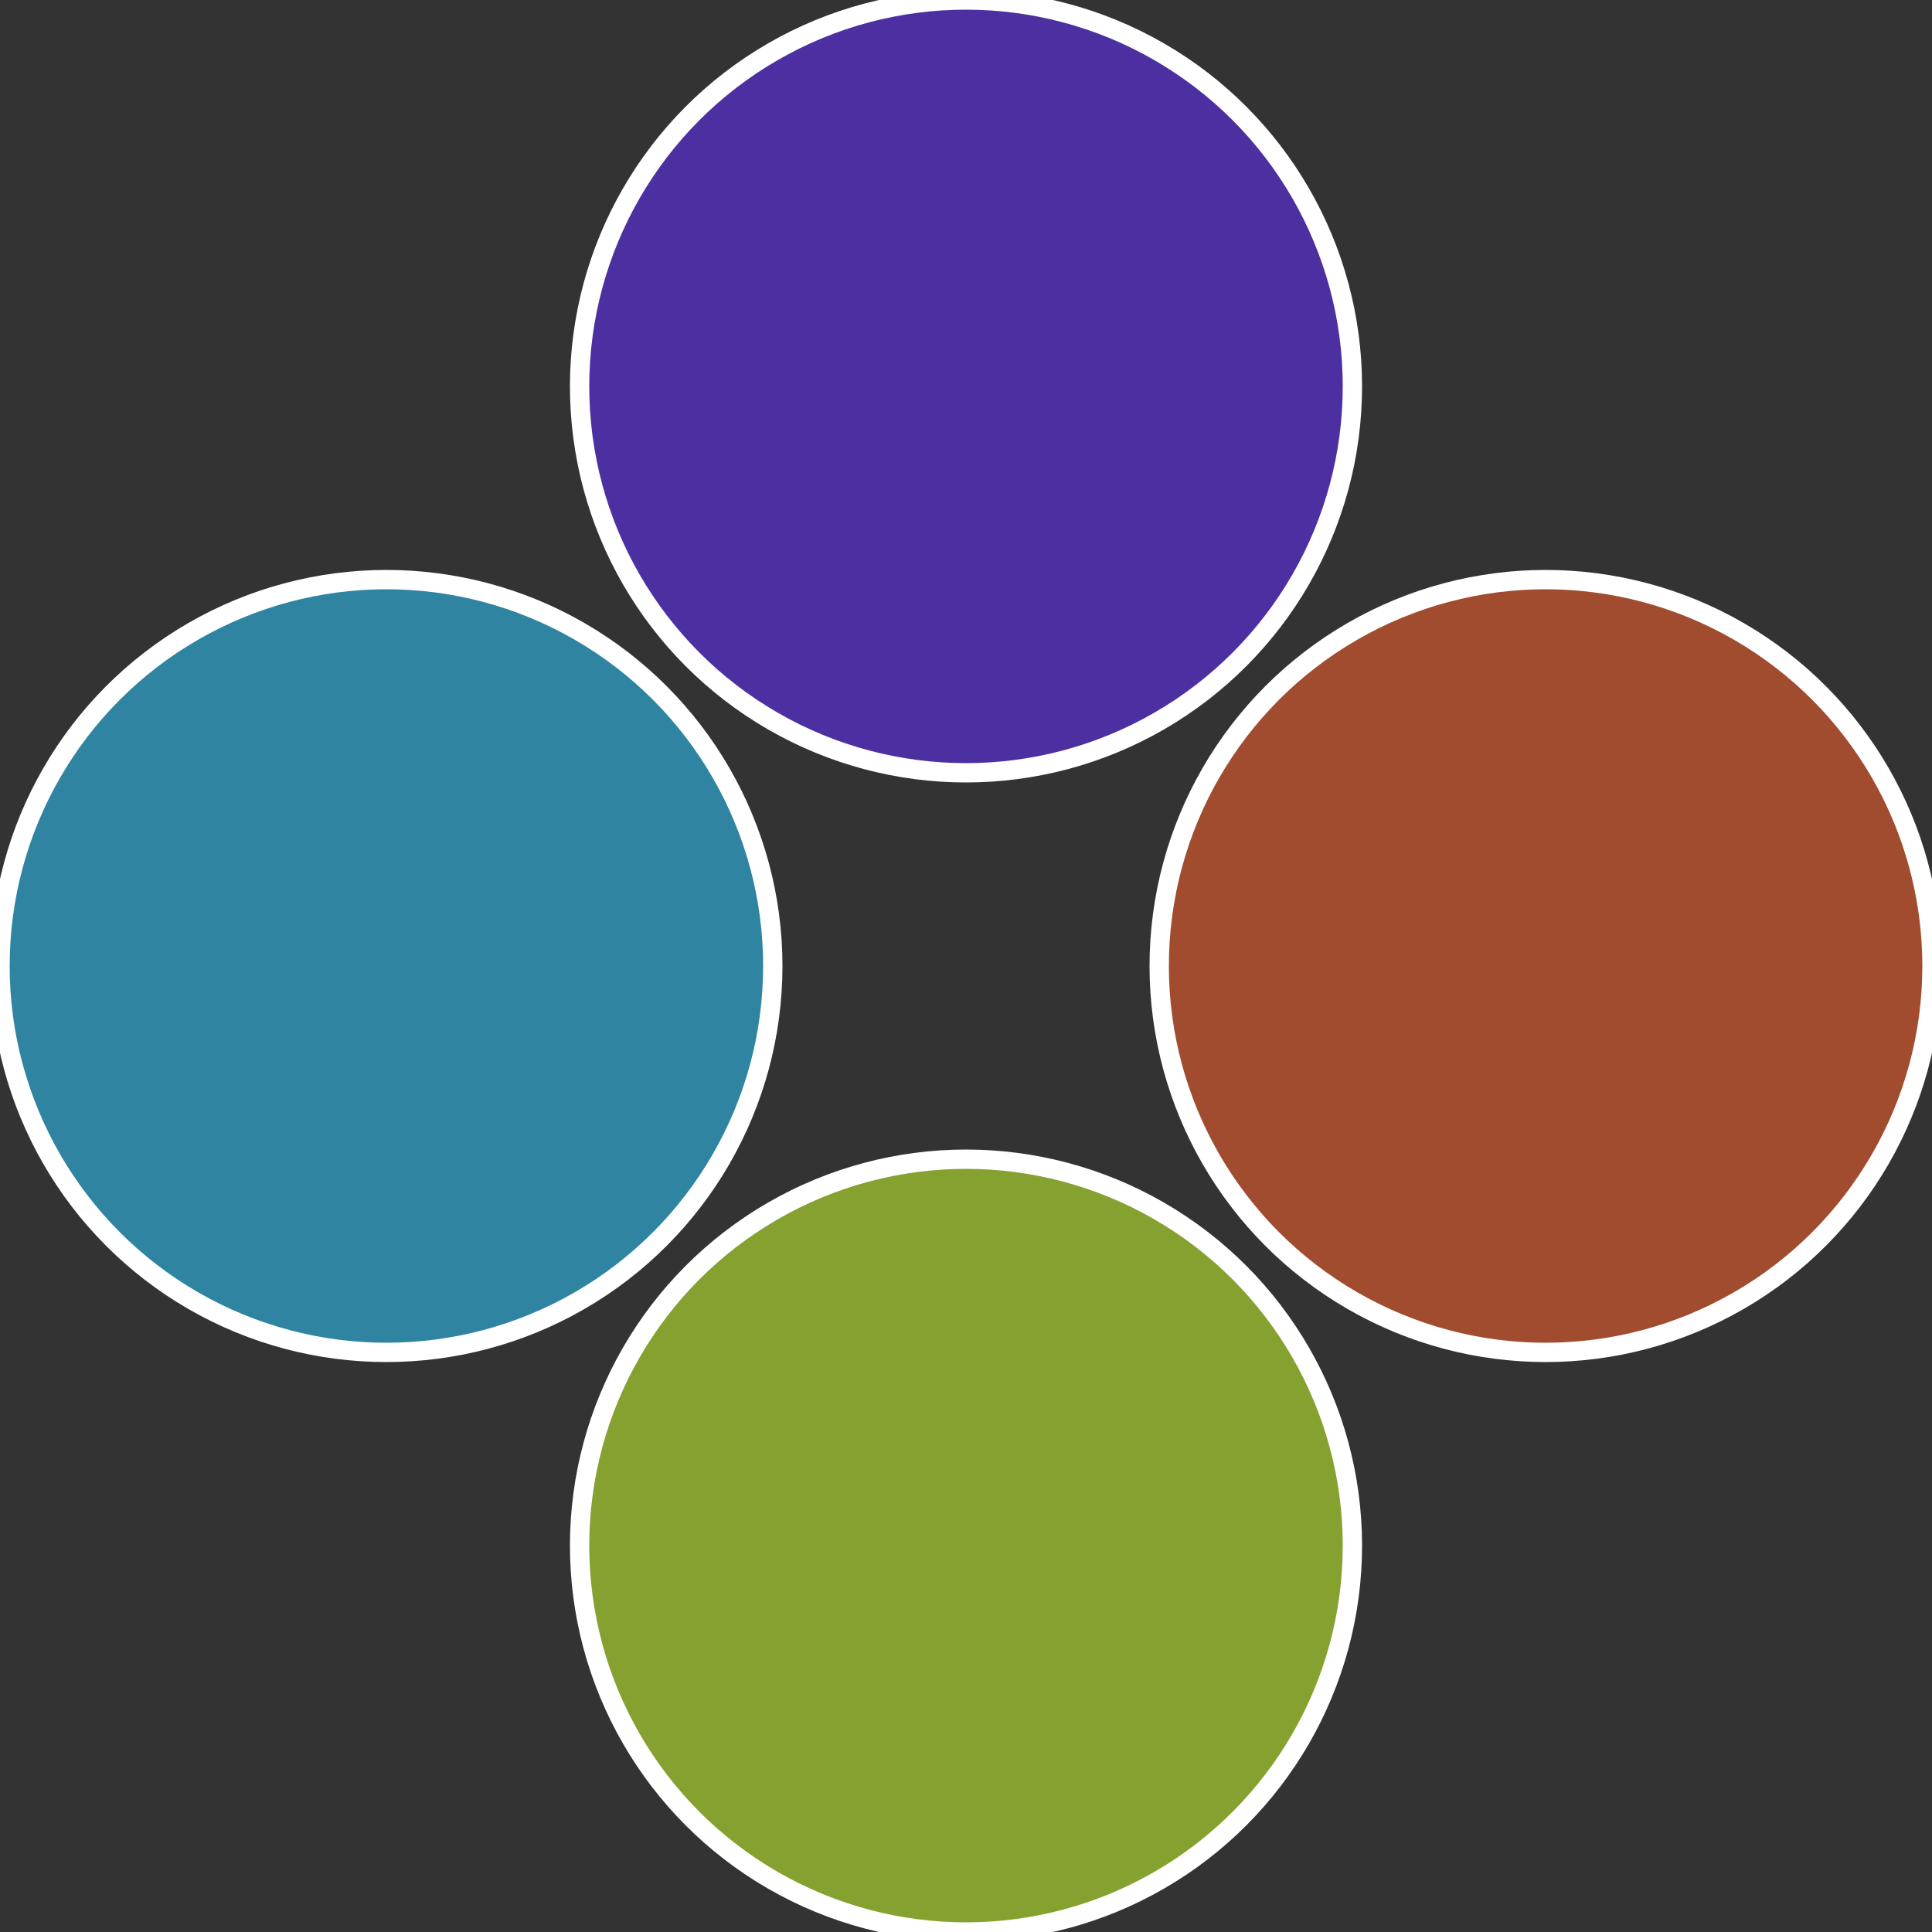
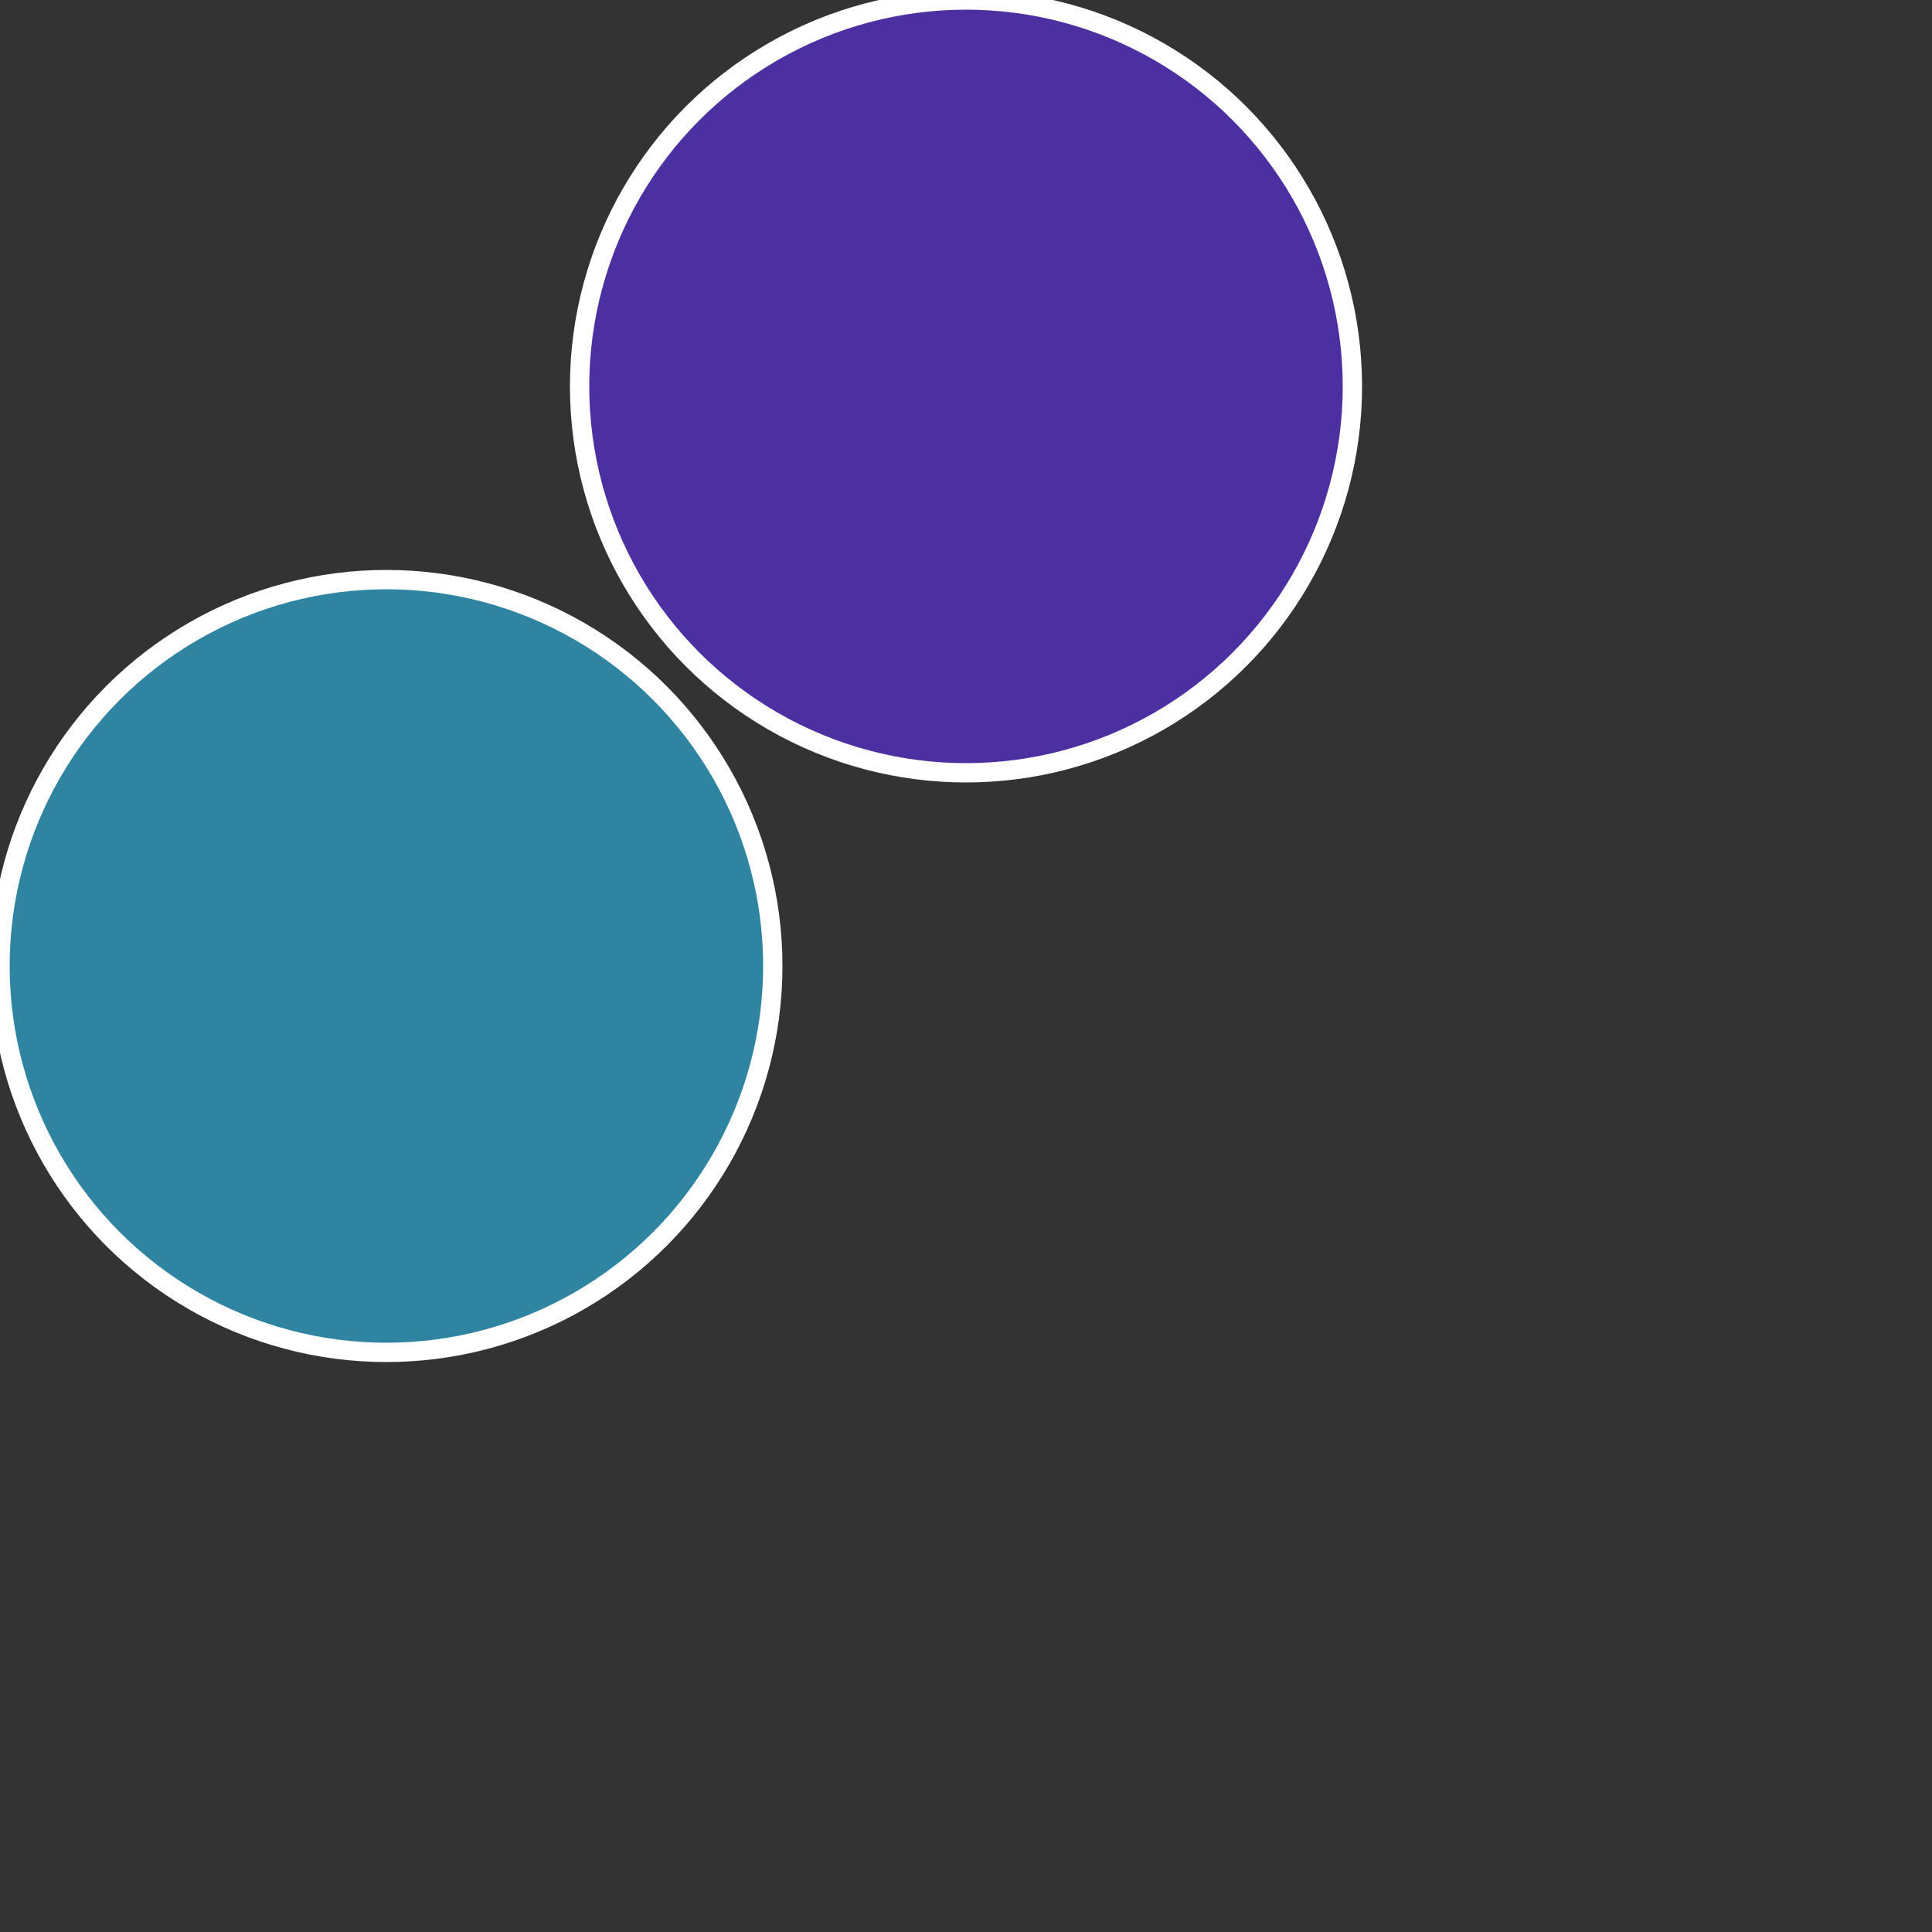
<svg xmlns="http://www.w3.org/2000/svg" width="500" height="500" viewBox="-1 -1 2 2">
  <rect x="-1" y="-1" width="2" height="2" fill="#333333" stroke="none" />
-   <circle cx="0.6" cy="0" r="0.4" fill="#a14c2f" stroke="#fff" stroke-width="1%" />
-   <circle cx="3.6739403974421E-17" cy="0.6" r="0.4" fill="#85a12f" stroke="#fff" stroke-width="1%" />
  <circle cx="-0.6" cy="7.3478807948841E-17" r="0.4" fill="#2f85a1" stroke="#fff" stroke-width="1%" />
  <circle cx="-1.1021821192326E-16" cy="-0.6" r="0.4" fill="#4c2fa1" stroke="#fff" stroke-width="1%" />
</svg>